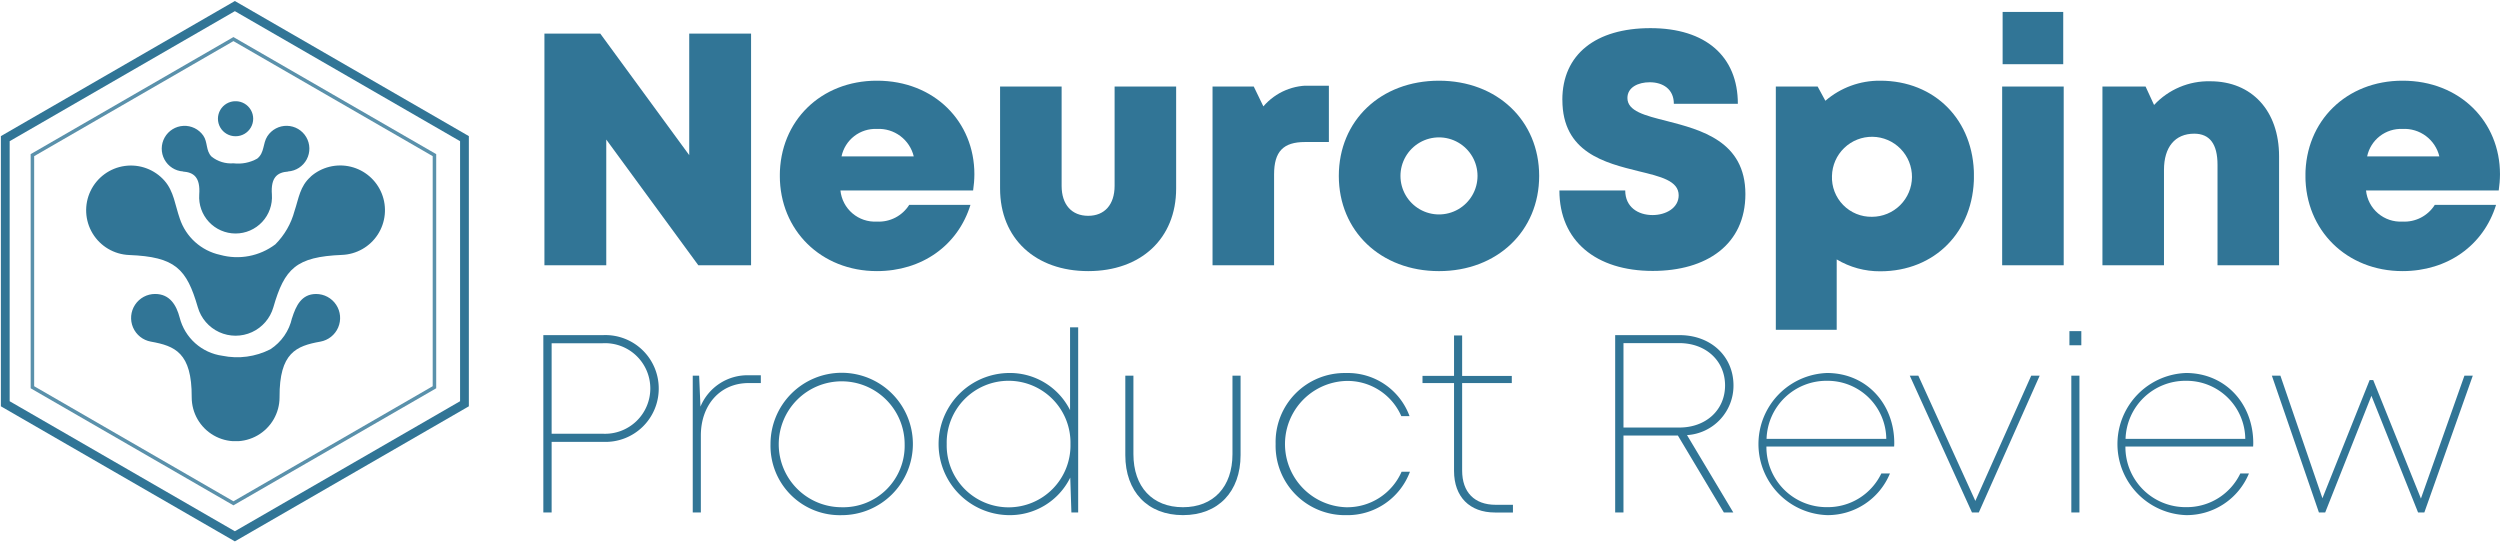
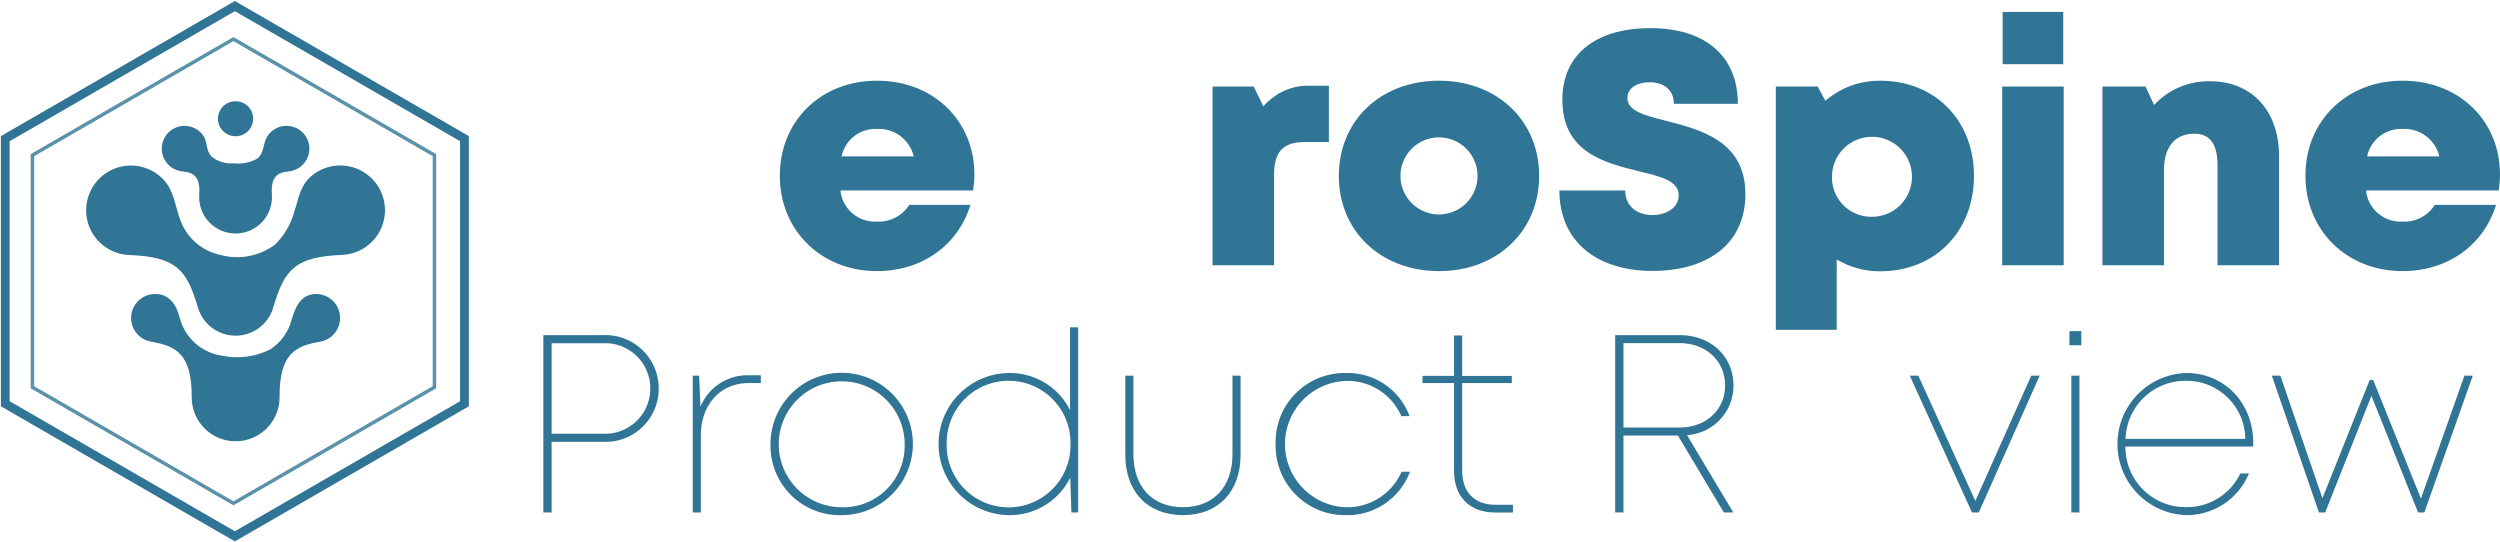
<svg xmlns="http://www.w3.org/2000/svg" width="324.428" height="70.389" viewBox="0 0 324.428 70.389">
  <defs>
    <clipPath id="clip-path">
      <rect id="Rectangle_873" data-name="Rectangle 873" width="324.428" height="70.389" fill="#317596" />
    </clipPath>
    <clipPath id="clip-path-3">
      <rect id="Rectangle_860" data-name="Rectangle 860" width="52.856" height="61.033" fill="#317596" />
    </clipPath>
    <clipPath id="clip-path-4">
      <path id="Path_1086" data-name="Path 1086" d="M336.646,19.129v30.06H329.8L317.855,32.876V49.189H309.83V19.129h7.248L328.621,34.9V19.129Z" transform="translate(-309.83 -19.129)" fill="#317596" />
    </clipPath>
    <clipPath id="clip-path-5">
      <path id="Path_1087" data-name="Path 1087" d="M456.406,52.186a4.661,4.661,0,0,1,4.782,3.568h-9.375a4.49,4.49,0,0,1,4.593-3.568m-12.6,6.078c0,7.085,5.36,12.372,12.6,12.372,5.818,0,10.509-3.306,12.141-8.6H460.6a4.656,4.656,0,0,1-4.193,2.174,4.5,4.5,0,0,1-4.734-4.035H468.89a14.709,14.709,0,0,0,.165-2.115h0c0-6.8-5.175-12.135-12.65-12.135-7.278,0-12.6,5.228-12.6,12.337" transform="translate(-443.81 -45.927)" fill="#317596" />
    </clipPath>
    <clipPath id="clip-path-6">
-       <path id="Path_1088" data-name="Path 1088" d="M584,49.26V62.146c0,2.423-1.291,3.887-3.425,3.887s-3.45-1.44-3.45-3.887V49.26h-7.987V62.494c0,6.488,4.587,10.715,11.437,10.715s11.412-4.227,11.412-10.715V49.26Z" transform="translate(-569.138 -49.26)" fill="#317596" />
-     </clipPath>
+       </clipPath>
    <clipPath id="clip-path-7">
      <path id="Path_1089" data-name="Path 1089" d="M703.034,48.775a7.742,7.742,0,0,0-6.387,2.684L695.4,48.886h-5.35V72.075h7.987V60.283c0-2.958,1.184-4.2,4.012-4.2h3.1v-7.31Z" transform="translate(-690.05 -48.775)" fill="#317596" />
    </clipPath>
    <clipPath id="clip-path-8">
      <path id="Path_1090" data-name="Path 1090" d="M769.911,58.282a5,5,0,1,1,10,0,5,5,0,1,1-10,0m-8,0c0,7.164,5.442,12.355,13,12.355,7.536,0,13-5.191,13-12.355,0-7.188-5.466-12.355-13-12.355-7.56,0-13,5.166-13,12.355" transform="translate(-761.91 -45.927)" fill="#317596" />
    </clipPath>
    <clipPath id="clip-path-9">
      <path id="Path_1091" data-name="Path 1091" d="M887.835,25.325c0,6.843,5.547,8.174,9.892,9.255,2.861.694,5.2,1.24,5.2,3.126,0,1.643-1.657,2.565-3.391,2.565-1.888,0-3.545-1.045-3.545-3.192h-8.543c0,6.552,4.755,10.441,12.112,10.441,6.98,0,12.025-3.407,12.025-9.973,0-6.864-5.786-8.342-10.21-9.484-2.831-.712-5.1-1.276-5.1-2.984,0-1.4,1.417-2.042,2.892-2.042,1.717,0,3.133.892,3.133,2.792h8.306c0-6.116-4.133-9.815-11.339-9.815-7.089,0-11.438,3.391-11.438,9.311" transform="translate(-887.449 -16.014)" fill="#317596" />
    </clipPath>
    <clipPath id="clip-path-10">
      <path id="Path_1092" data-name="Path 1092" d="M1017.886,58.281a5.192,5.192,0,1,1,5.191,5.307,5.1,5.1,0,0,1-5.191-5.307m-.857-9.752-1-1.842H1010.6V78.25h7.9V69.12a10.84,10.84,0,0,0,5.653,1.54c7.091,0,12.16-5.154,12.16-12.379s-5.069-12.355-12.16-12.355a10.74,10.74,0,0,0-7.117,2.6" transform="translate(-1010.596 -45.927)" fill="#317596" />
    </clipPath>
    <clipPath id="clip-path-11">
      <path id="Path_1093" data-name="Path 1093" d="M1139.418,39.676h7.987V16.487h-7.987Zm.061-26.091h7.865V6.807h-7.865Z" transform="translate(-1139.418 -6.807)" fill="#317596" />
    </clipPath>
    <clipPath id="clip-path-12">
      <path id="Path_1094" data-name="Path 1094" d="M1203.183,49.328l-1.1-2.391h-5.6V70.126h7.987V57.743c0-2.952,1.433-4.691,3.923-4.691,2.01,0,3.024,1.339,3.024,4.038V70.126h7.988V55.987c0-5.908-3.537-9.736-8.922-9.736a9.639,9.639,0,0,0-7.3,3.077" transform="translate(-1196.482 -46.251)" fill="#317596" />
    </clipPath>
    <clipPath id="clip-path-13">
      <path id="Path_1095" data-name="Path 1095" d="M1324.625,52.186a4.66,4.66,0,0,1,4.781,3.568h-9.374a4.489,4.489,0,0,1,4.592-3.568m-12.6,6.078c0,7.085,5.36,12.372,12.6,12.372,5.818,0,10.509-3.306,12.141-8.6h-7.949a4.657,4.657,0,0,1-4.193,2.174,4.5,4.5,0,0,1-4.734-4.035h17.219a14.658,14.658,0,0,0,.165-2.115h0c0-6.8-5.176-12.135-12.65-12.135-7.278,0-12.6,5.228-12.6,12.337" transform="translate(-1312.03 -45.927)" fill="#317596" />
    </clipPath>
    <clipPath id="clip-path-15">
      <path id="Path_1046" data-name="Path 1046" d="M88.744,104.59a6.5,6.5,0,0,1-2.816,4.063,9.5,9.5,0,0,1-6.223.839,6.651,6.651,0,0,1-5.54-4.943c-.427-1.637-1.289-3.077-3.19-3.077a3.117,3.117,0,0,0-.551,6.185c3.116.56,5.325,1.429,5.3,7.2,0,.01,0,.02,0,.03a5.7,5.7,0,0,0,11.4,0,.247.247,0,0,1,0-.029c-.029-5.774,2.18-6.642,5.295-7.2a3.116,3.116,0,0,0-.55-6.183c-1.9,0-2.616,1.535-3.119,3.118m2.425-18.343c-1.418,1.248-1.552,2.8-2.114,4.472a9.621,9.621,0,0,1-2.484,4.312A8.231,8.231,0,0,1,79.42,96.4a7.1,7.1,0,0,1-5.25-4.734c-.594-1.68-.757-3.5-1.971-4.884a5.808,5.808,0,1,0-4.592,9.635c5.968.236,7.46,1.765,8.912,6.787a5.1,5.1,0,0,0,9.8,0c1.45-5.025,2.942-6.554,8.9-6.8a5.806,5.806,0,1,0-4.056-10.161m-5.62-5.24c-.618.955-.348,2.135-1.319,2.906a5.057,5.057,0,0,1-3.079.609,4.045,4.045,0,0,1-2.843-.868c-.773-.773-.475-1.873-1.081-2.738a2.963,2.963,0,1,0-2.621,4.661l-.012.013c1.409.1,2.271.75,2.113,2.982a4.726,4.726,0,1,0,9.429.005c-.164-2.237.7-2.884,2.108-2.987l-.012-.013a2.964,2.964,0,1,0-2.682-4.571m-4.131-4.543H81.4a2.272,2.272,0,0,0,0,4.545l.015,0,.015,0a2.272,2.272,0,1,0,0-4.545h-.015" transform="translate(-62.026 -76.463)" fill="#317596" />
    </clipPath>
  </defs>
  <g id="Group_496" data-name="Group 496" transform="translate(-12105 3557)">
    <g id="Group_493" data-name="Group 493" transform="translate(12105 -3557)">
      <g id="Group_491" data-name="Group 491" clip-path="url(#clip-path)">
        <g id="Group_468" data-name="Group 468">
          <g id="Group_467" data-name="Group 467" clip-path="url(#clip-path)">
            <path id="Path_1084" data-name="Path 1084" d="M60.66,52.842h-.57V18.767L30.865,1.894,1.64,18.767V52.513L30.865,69.386l29.51-17.038.285.494h0l.285.494L30.865,70.7.5,53.171V18.109L30.865.577,61.23,18.109V53.171l-.285.165Z" transform="translate(-0.386 -0.445)" fill="#317596" />
            <g id="Group_466" data-name="Group 466" transform="translate(3.864 4.678)" opacity="0.8">
              <g id="Group_465" data-name="Group 465">
                <g id="Group_464" data-name="Group 464" clip-path="url(#clip-path-3)">
                  <path id="Path_1085" data-name="Path 1085" d="M69.845,66.536h-.228V36.546L43.758,21.617,17.9,36.546V66.4L43.758,81.334l25.972-15,.114.2h0l.114.2-26.2,15.127L17.444,66.668V36.283L43.758,21.09,70.073,36.283V66.668l-.114.066Z" transform="translate(-17.33 -20.959)" fill="#317596" />
                </g>
              </g>
            </g>
          </g>
        </g>
        <g id="Group_470" data-name="Group 470" transform="translate(70.651 4.362)">
          <g id="Group_469" data-name="Group 469" clip-path="url(#clip-path-4)">
-             <rect id="Rectangle_862" data-name="Rectangle 862" width="26.816" height="30.06" transform="translate(0 0)" fill="#317596" />
-           </g>
+             </g>
        </g>
        <g id="Group_472" data-name="Group 472" transform="translate(101.202 10.473)">
          <g id="Group_471" data-name="Group 471" clip-path="url(#clip-path-5)">
            <rect id="Rectangle_863" data-name="Rectangle 863" width="25.246" height="24.709" transform="translate(0 0)" fill="#317596" />
          </g>
        </g>
        <g id="Group_474" data-name="Group 474" transform="translate(129.781 11.233)">
          <g id="Group_473" data-name="Group 473" clip-path="url(#clip-path-6)">
-             <rect id="Rectangle_864" data-name="Rectangle 864" width="22.85" height="23.949" transform="translate(0 0)" fill="#317596" />
-           </g>
+             </g>
        </g>
        <g id="Group_476" data-name="Group 476" transform="translate(157.352 11.122)">
          <g id="Group_475" data-name="Group 475" clip-path="url(#clip-path-7)">
            <rect id="Rectangle_865" data-name="Rectangle 865" width="15.1" height="23.3" transform="translate(0 0)" fill="#317596" />
          </g>
        </g>
        <g id="Group_478" data-name="Group 478" transform="translate(173.739 10.473)">
          <g id="Group_477" data-name="Group 477" clip-path="url(#clip-path-8)">
            <rect id="Rectangle_866" data-name="Rectangle 866" width="26.003" height="24.709" transform="translate(0 0)" fill="#317596" />
          </g>
        </g>
        <g id="Group_480" data-name="Group 480" transform="translate(202.366 3.652)">
          <g id="Group_479" data-name="Group 479" clip-path="url(#clip-path-9)">
            <rect id="Rectangle_867" data-name="Rectangle 867" width="24.138" height="31.505" transform="translate(0 0)" fill="#317596" />
          </g>
        </g>
        <g id="Group_482" data-name="Group 482" transform="translate(230.447 10.473)">
          <g id="Group_481" data-name="Group 481" clip-path="url(#clip-path-10)">
            <rect id="Rectangle_868" data-name="Rectangle 868" width="25.709" height="32.323" transform="translate(0 0)" fill="#317596" />
          </g>
        </g>
        <g id="Group_484" data-name="Group 484" transform="translate(259.822 1.552)">
          <g id="Group_483" data-name="Group 483" clip-path="url(#clip-path-11)">
            <rect id="Rectangle_869" data-name="Rectangle 869" width="7.987" height="32.869" transform="translate(0 0)" fill="#317596" />
          </g>
        </g>
        <g id="Group_486" data-name="Group 486" transform="translate(272.835 10.547)">
          <g id="Group_485" data-name="Group 485" clip-path="url(#clip-path-12)">
            <rect id="Rectangle_870" data-name="Rectangle 870" width="22.923" height="23.875" transform="translate(0 0)" fill="#317596" />
          </g>
        </g>
        <g id="Group_488" data-name="Group 488" transform="translate(299.183 10.473)">
          <g id="Group_487" data-name="Group 487" clip-path="url(#clip-path-13)">
            <rect id="Rectangle_871" data-name="Rectangle 871" width="25.245" height="24.709" transform="translate(0 0)" fill="#317596" />
          </g>
        </g>
        <g id="Group_490" data-name="Group 490">
          <g id="Group_489" data-name="Group 489" clip-path="url(#clip-path)">
            <path id="Path_1096" data-name="Path 1096" d="M324.186,197.632a6.911,6.911,0,0,1-7.225,6.937h-6.674v9.164h-1.077V190.72h7.751a6.921,6.921,0,0,1,7.225,6.912m-1.093,0a5.874,5.874,0,0,0-6.173-5.86h-6.633v11.744h6.633a5.878,5.878,0,0,0,6.173-5.885" transform="translate(-238.701 -147.23)" fill="#317596" />
            <path id="Path_1097" data-name="Path 1097" d="M403.07,213.57v1.011h-1.594c-3.707,0-6.189,2.869-6.189,6.8v9.994h-1.052V213.619h.83l.171,4.022a6.6,6.6,0,0,1,6.306-4.071Z" transform="translate(-304.337 -164.87)" fill="#317596" />
            <path id="Path_1098" data-name="Path 1098" d="M438.493,221.5a9.238,9.238,0,1,1,9.238,9.222,9,9,0,0,1-9.238-9.222m17.408,0a8.17,8.17,0,1,0-8.169,8.194A7.969,7.969,0,0,0,455.9,221.5" transform="translate(-338.503 -163.869)" fill="#317596" />
            <path id="Path_1099" data-name="Path 1099" d="M552.206,186.287v24.024h-.88l-.148-4.525a8.735,8.735,0,0,1-8.055,4.871,9.224,9.224,0,0,1,0-18.444,8.733,8.733,0,0,1,8.03,4.817V186.287Zm-1,15.147a8.032,8.032,0,1,0-16.06,0,8.032,8.032,0,1,0,16.06,0" transform="translate(-412.29 -143.808)" fill="#317596" />
            <path id="Path_1100" data-name="Path 1100" d="M640.4,224.093V213.786h1.052V223.97c0,4.25,2.466,6.888,6.427,6.888s6.427-2.647,6.427-6.888V213.786h1.052v10.307c0,4.742-2.893,7.792-7.479,7.792s-7.479-3.049-7.479-7.792" transform="translate(-494.367 -165.036)" fill="#317596" />
            <path id="Path_1101" data-name="Path 1101" d="M725.957,221.5a8.952,8.952,0,0,1,9.116-9.222,8.525,8.525,0,0,1,8.26,5.589h-1.069a7.607,7.607,0,0,0-7.192-4.562,8.2,8.2,0,0,0,0,16.389,7.7,7.7,0,0,0,7.232-4.611h1.085a8.665,8.665,0,0,1-8.317,5.638,9,9,0,0,1-9.116-9.222" transform="translate(-560.417 -163.869)" fill="#317596" />
            <path id="Path_1102" data-name="Path 1102" d="M821.274,212.878v1h-2.326c-3.3,0-5.318-2.039-5.318-5.4v-11.4h-4.093v-.929h4.093V190.9h1.052v5.252h6.444v.929h-6.444V208.44c0,2.8,1.586,4.438,4.356,4.438Z" transform="translate(-624.938 -147.37)" fill="#317596" />
            <path id="Path_1103" data-name="Path 1103" d="M928.5,203.693l6.007,10.039h-1.225l-5.967-9.986h-7.06v9.986h-1.077V190.719h8.359c4.044,0,6.995,2.737,6.995,6.534a6.43,6.43,0,0,1-6.031,6.44m-8.245-.982h7.241c3.493,0,5.942-2.3,5.942-5.465,0-3.181-2.474-5.491-5.942-5.491h-7.241Z" transform="translate(-709.575 -147.229)" fill="#317596" />
-             <path id="Path_1104" data-name="Path 1104" d="M1018.314,221.816h-16.572a7.8,7.8,0,0,0,7.86,7.866,7.7,7.7,0,0,0,7.052-4.373h1.118a8.734,8.734,0,0,1-8.169,5.408,9.228,9.228,0,0,1,0-18.444c5.1,0,8.729,3.978,8.729,9.1,0,.14-.008.3-.017.444m-16.555-.994h15.536a7.618,7.618,0,0,0-7.692-7.537,7.771,7.771,0,0,0-7.844,7.537" transform="translate(-772.511 -163.869)" fill="#317596" />
            <path id="Path_1105" data-name="Path 1105" d="M1103.7,213.786l-7.9,17.753h-.888l-8.071-17.753h1.11l7.4,16.257,7.252-16.257Z" transform="translate(-839.008 -165.037)" fill="#317596" />
            <path id="Path_1106" data-name="Path 1106" d="M1177.7,188.449h1.545v1.833H1177.7Zm.247,5.778H1179V211.98h-1.052Z" transform="translate(-909.149 -145.477)" fill="#317596" />
            <path id="Path_1107" data-name="Path 1107" d="M1222.6,221.816h-16.572a7.8,7.8,0,0,0,7.86,7.866,7.7,7.7,0,0,0,7.052-4.373h1.118a8.734,8.734,0,0,1-8.169,5.408,9.228,9.228,0,0,1,0-18.444c5.1,0,8.729,3.978,8.729,9.1,0,.14-.008.3-.017.444m-16.555-.994h15.536a7.618,7.618,0,0,0-7.692-7.537,7.77,7.77,0,0,0-7.844,7.537" transform="translate(-930.21 -163.869)" fill="#317596" />
            <path id="Path_1108" data-name="Path 1108" d="M1318.969,213.786l-6.288,17.753h-.814l-6.052-15.139-6,15.139H1299l-6.107-17.753H1294l5.455,15.909,6.125-15.333h.468l6.189,15.371,5.646-15.946Z" transform="translate(-998.071 -165.037)" fill="#317596" />
          </g>
        </g>
      </g>
    </g>
    <g id="Group_494" data-name="Group 494" transform="translate(12116.18 -3543.861)">
      <g id="Group_421" data-name="Group 421" transform="translate(0 0)" clip-path="url(#clip-path-15)">
        <rect id="Rectangle_839" data-name="Rectangle 839" width="38.785" height="44.11" transform="translate(0 0)" fill="#317596" />
      </g>
    </g>
  </g>
</svg>